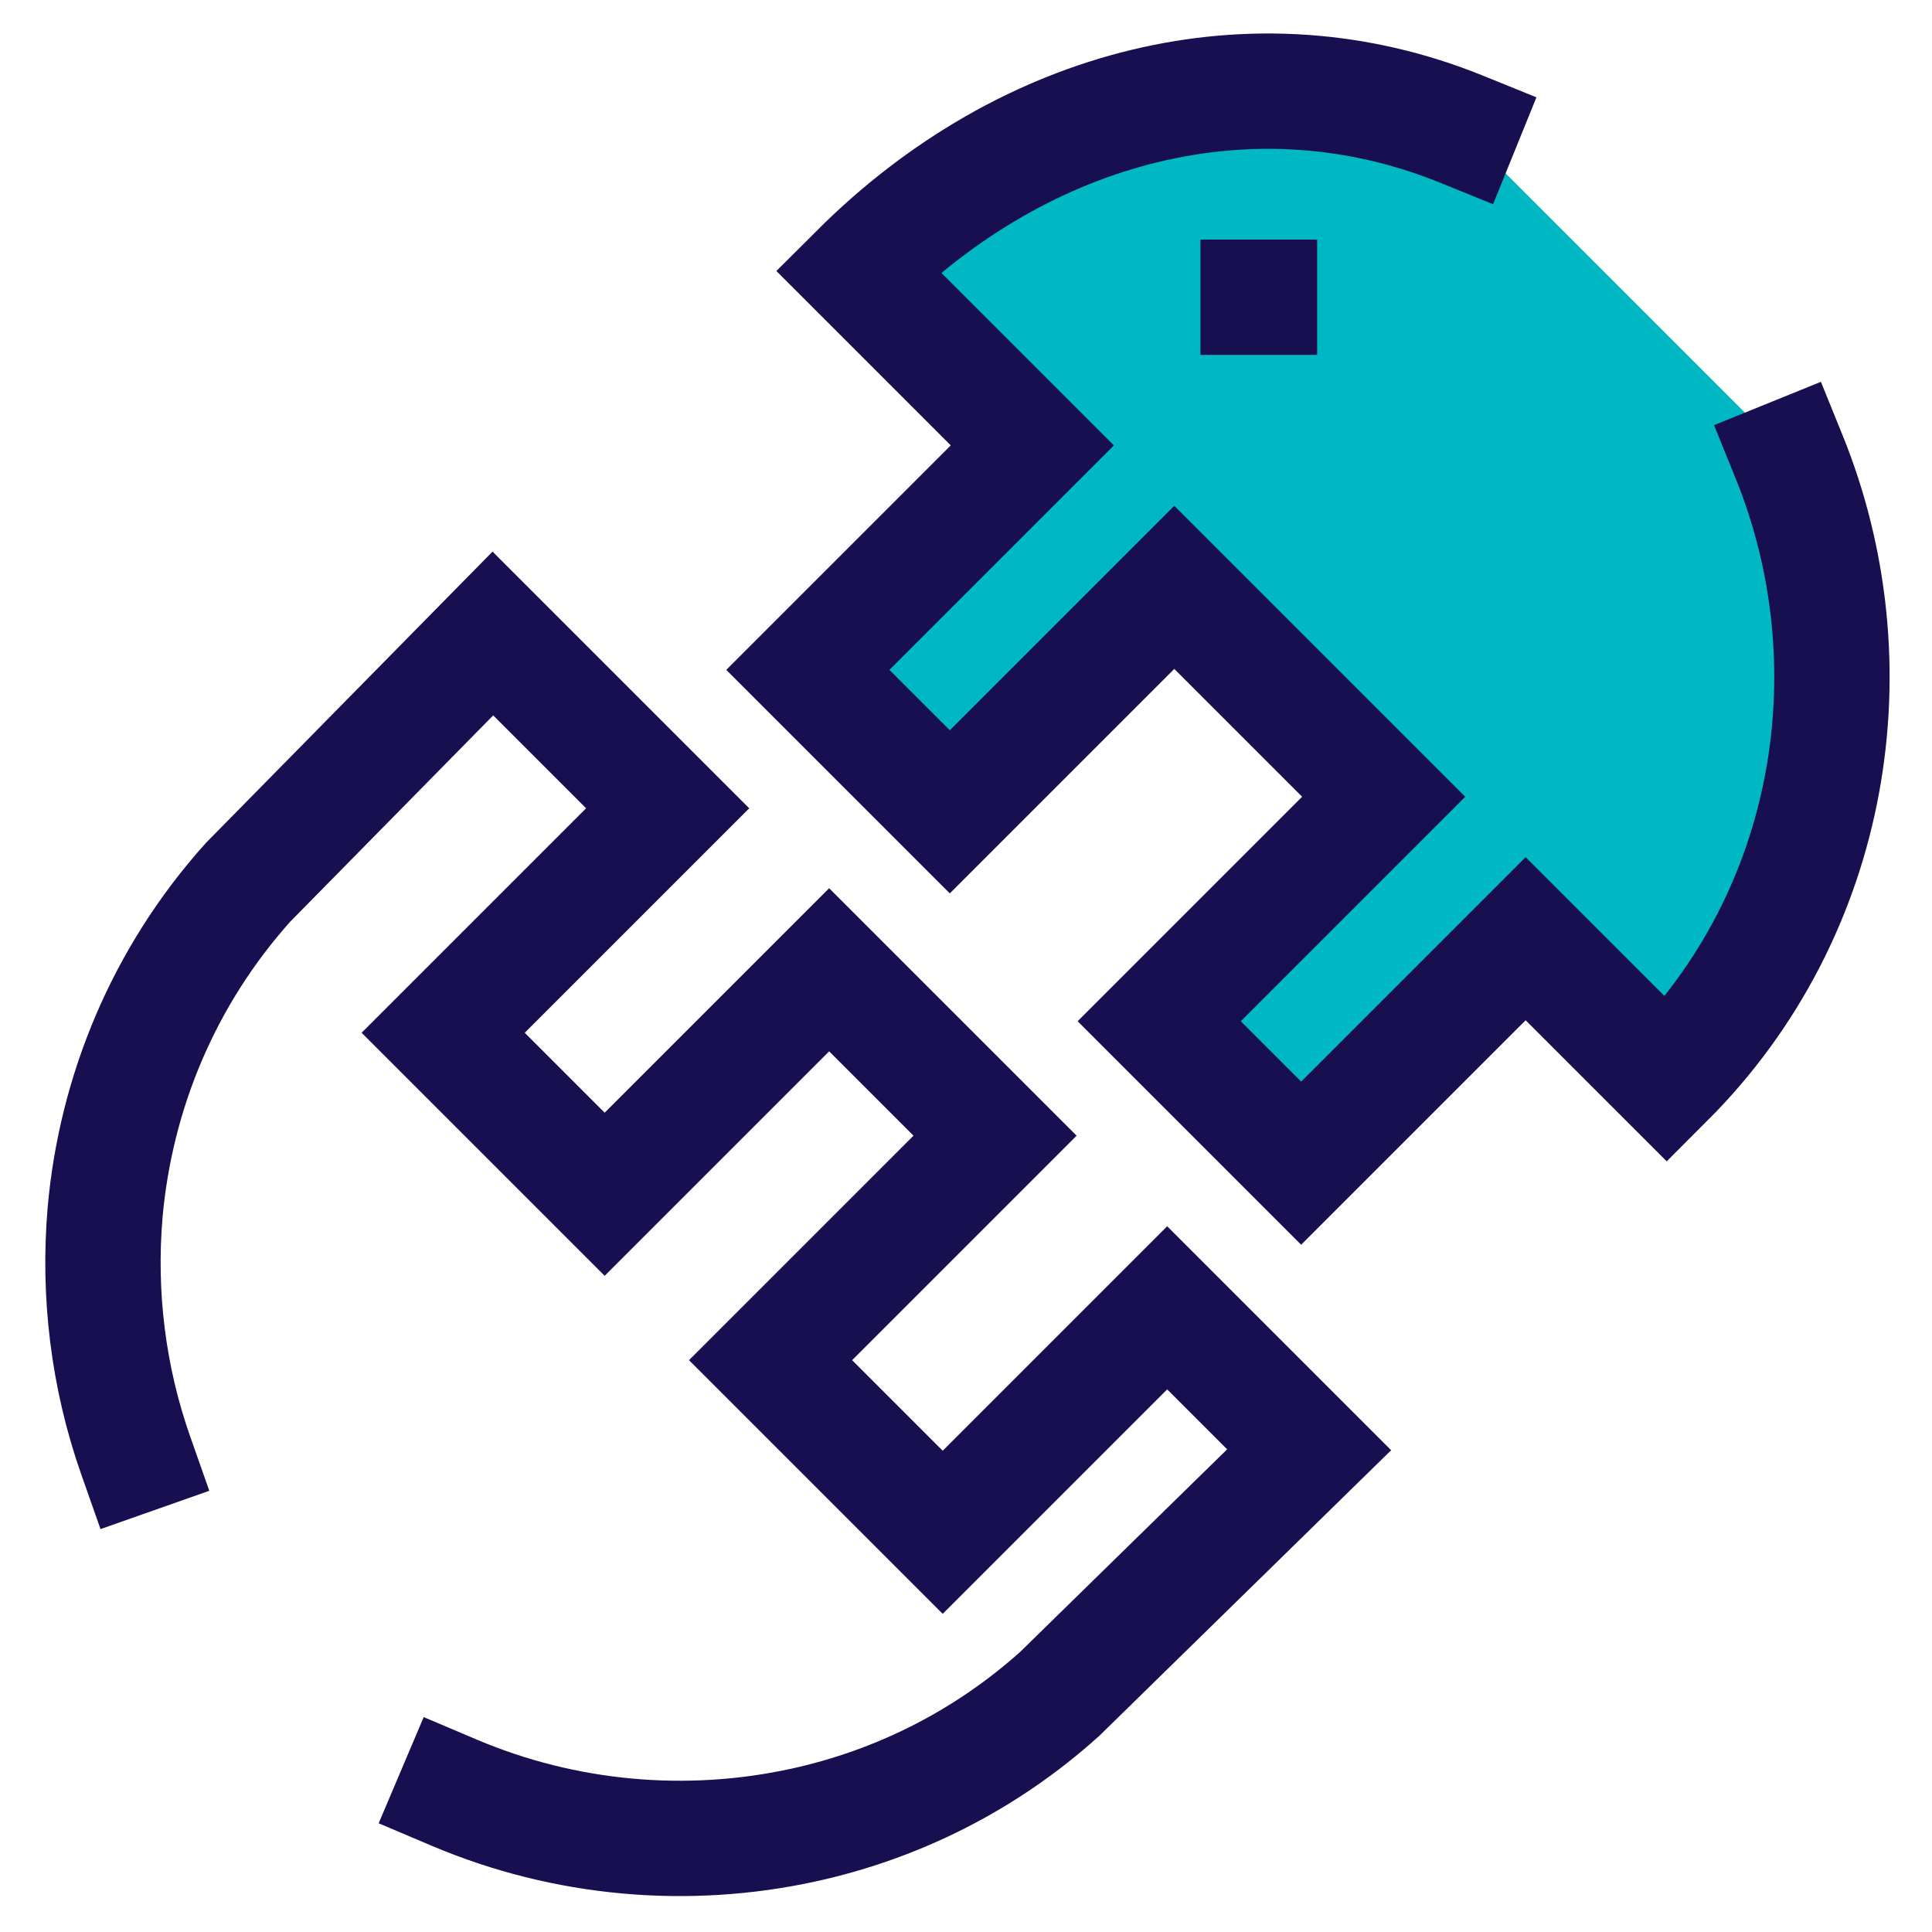
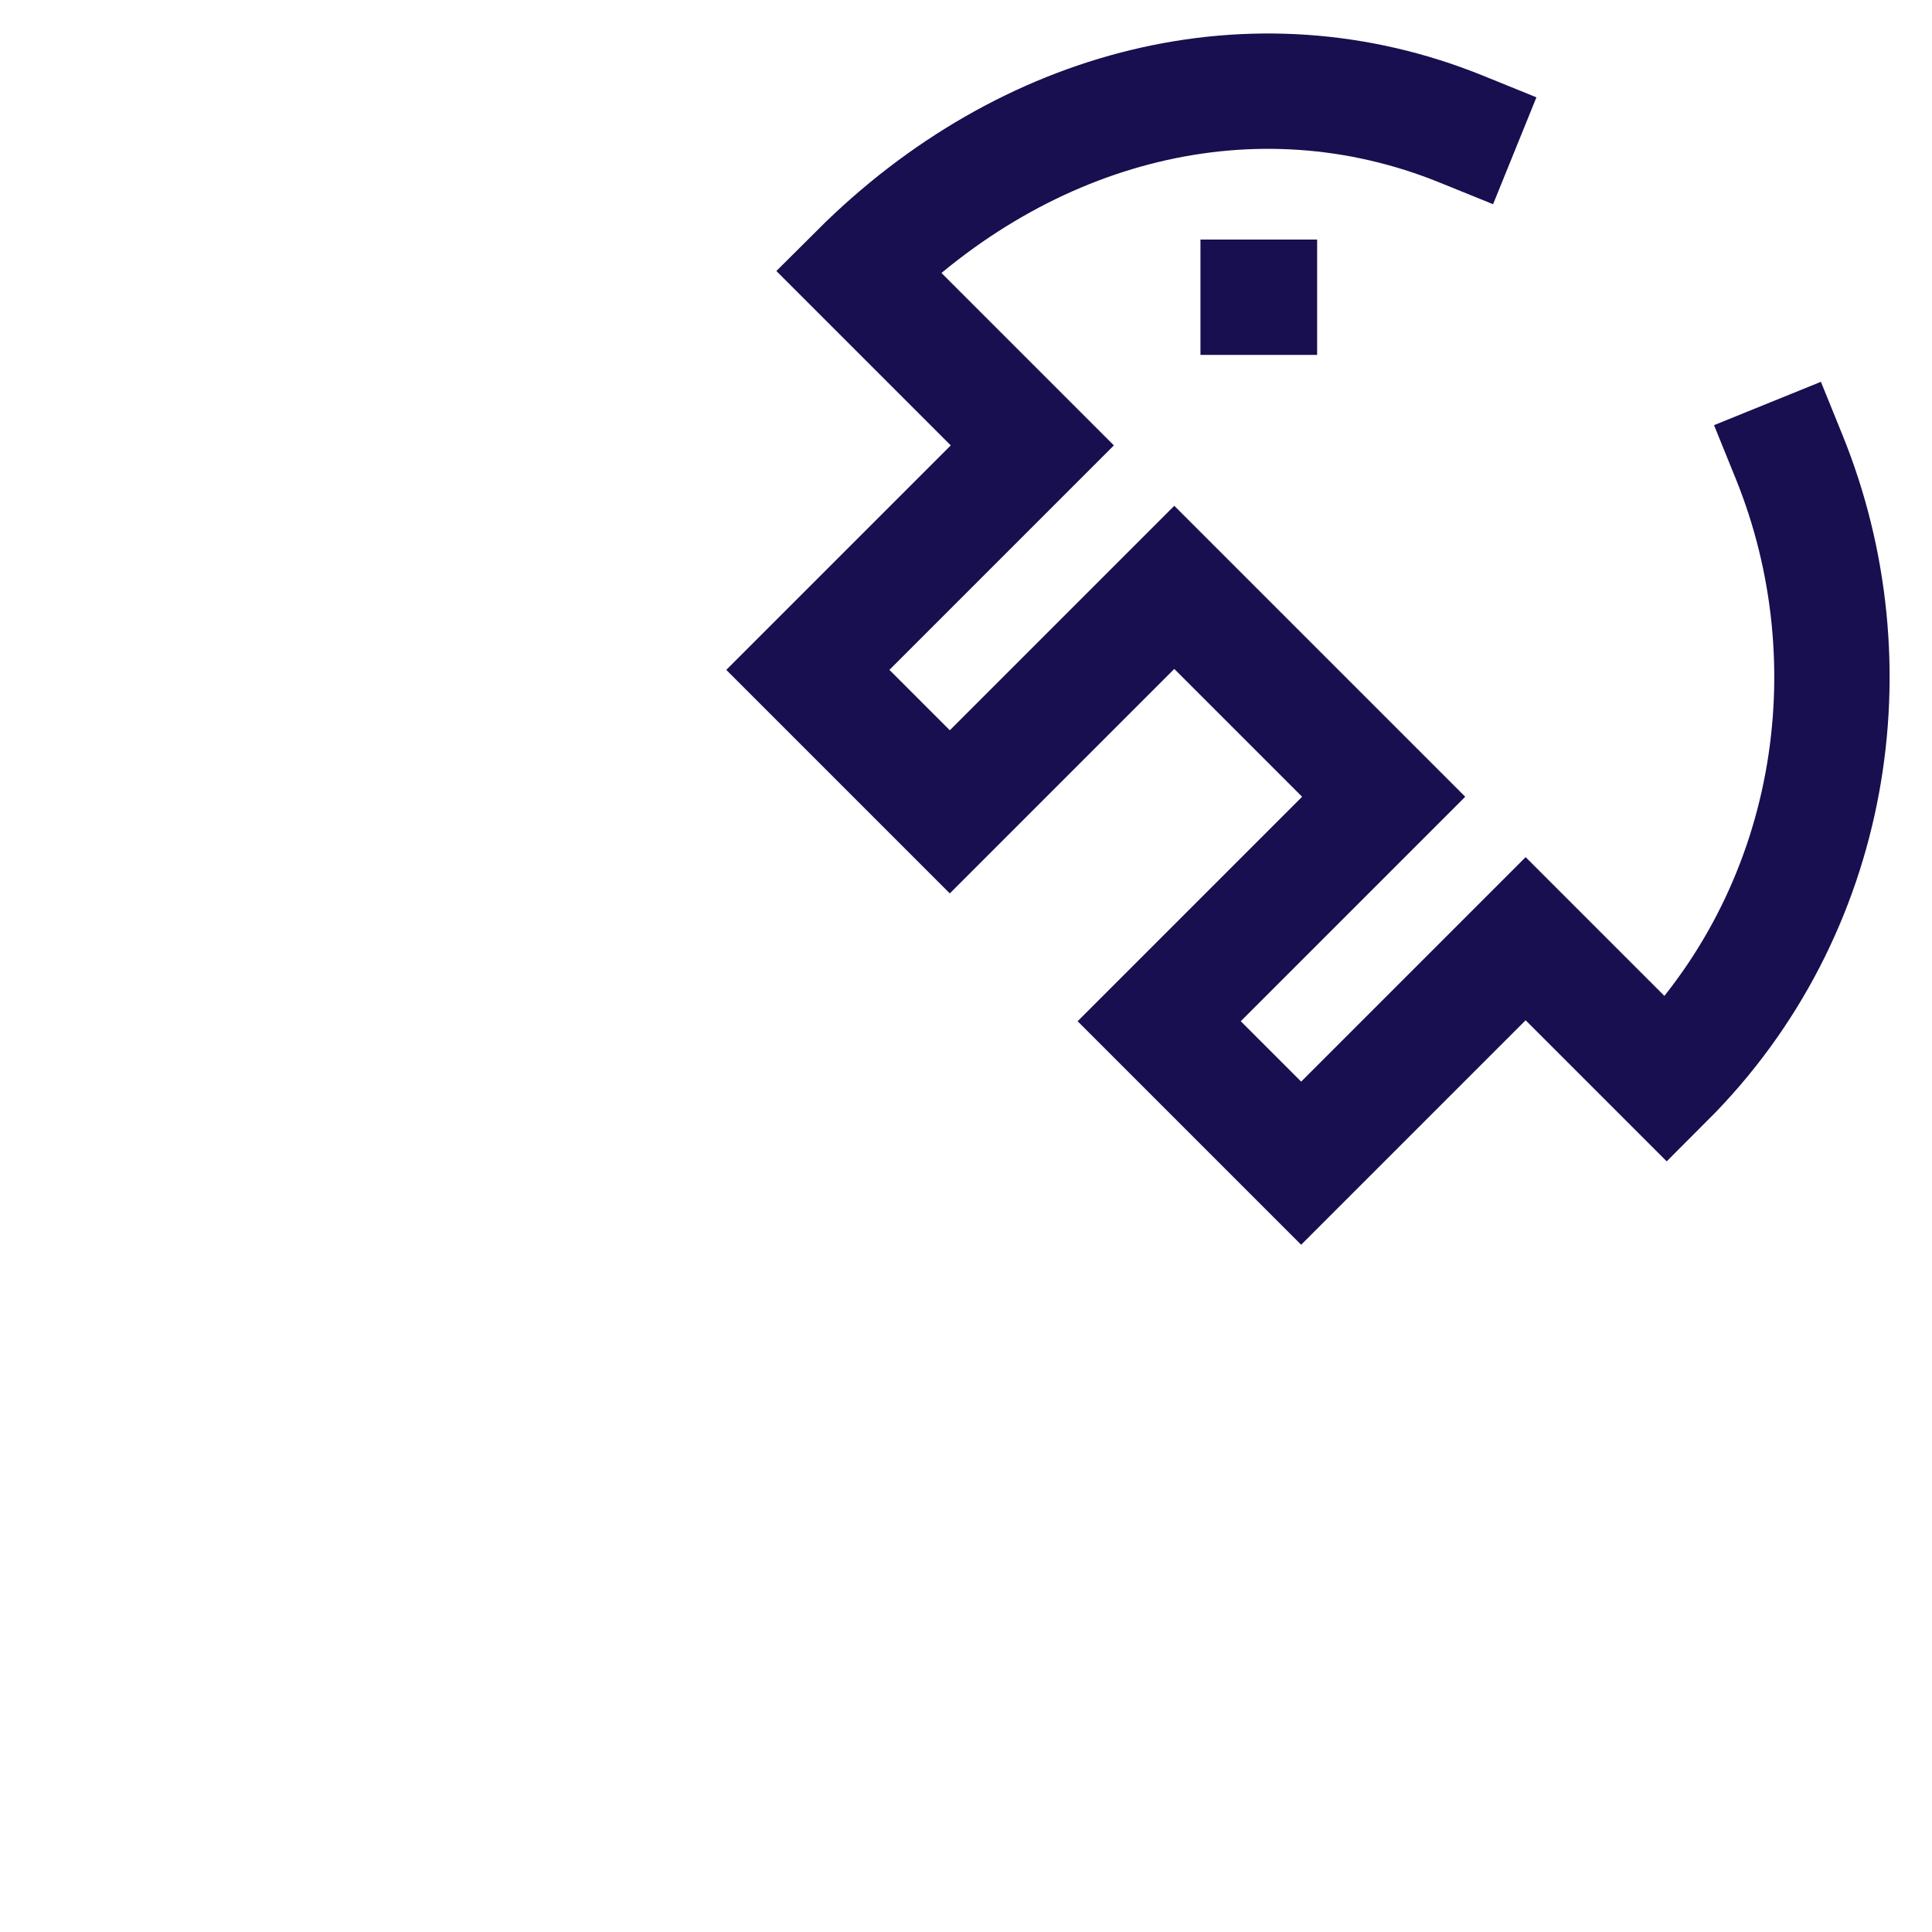
<svg xmlns="http://www.w3.org/2000/svg" id="Layer_2" viewBox="0 0 43.55 43.55">
  <defs>
    <style> .cls-1, .cls-2 { fill: none; } .cls-3 { fill: #00b7c4; } .cls-2 { stroke: #170f4f; stroke-linecap: square; stroke-miterlimit: 10; stroke-width: 2.6px; } </style>
  </defs>
  <g id="Layer_2-2" data-name="Layer_2">
    <g>
      <g>
-         <path class="cls-2" d="M10.24,40.41c2.5,1.06,5.26,1.3,7.87.73,2.1-.46,4.09-1.44,5.78-2.96h0l5.62-5.5-3.2-3.2-5.06,5.06-3.88-3.88,5.06-5.06-3.74-3.74-5.06,5.06-3.64-3.64,5.06-5.06-3.94-3.94-5.52,5.61h0c-1.91,2.13-2.98,4.75-3.22,7.43-.16,1.85.07,3.73.69,5.49" />
-         <path class="cls-3" d="M32.94,2.91c-4.66-1.89-9.82-.57-13.6,3.2l3.93,3.93-5.06,5.06,3.2,3.2,5.06-5.06,4.72,4.72-5.06,5.06,3.2,3.2,5.06-5.06,3.18,3.18c3.78-3.78,4.65-9.38,2.76-14.04" />
        <path class="cls-2" d="M32.94,2.91c-4.66-1.89-9.82-.57-13.6,3.2l3.93,3.93-5.06,5.06,3.2,3.2,5.06-5.06,4.72,4.72-5.06,5.06,3.2,3.2,5.06-5.06,3.18,3.18c3.78-3.78,4.65-9.38,2.76-14.04" />
        <line class="cls-2" x1="28.39" y1="6.7" x2="28.36" y2="6.7" />
      </g>
      <rect class="cls-1" width="43.55" height="43.55" />
    </g>
  </g>
</svg>